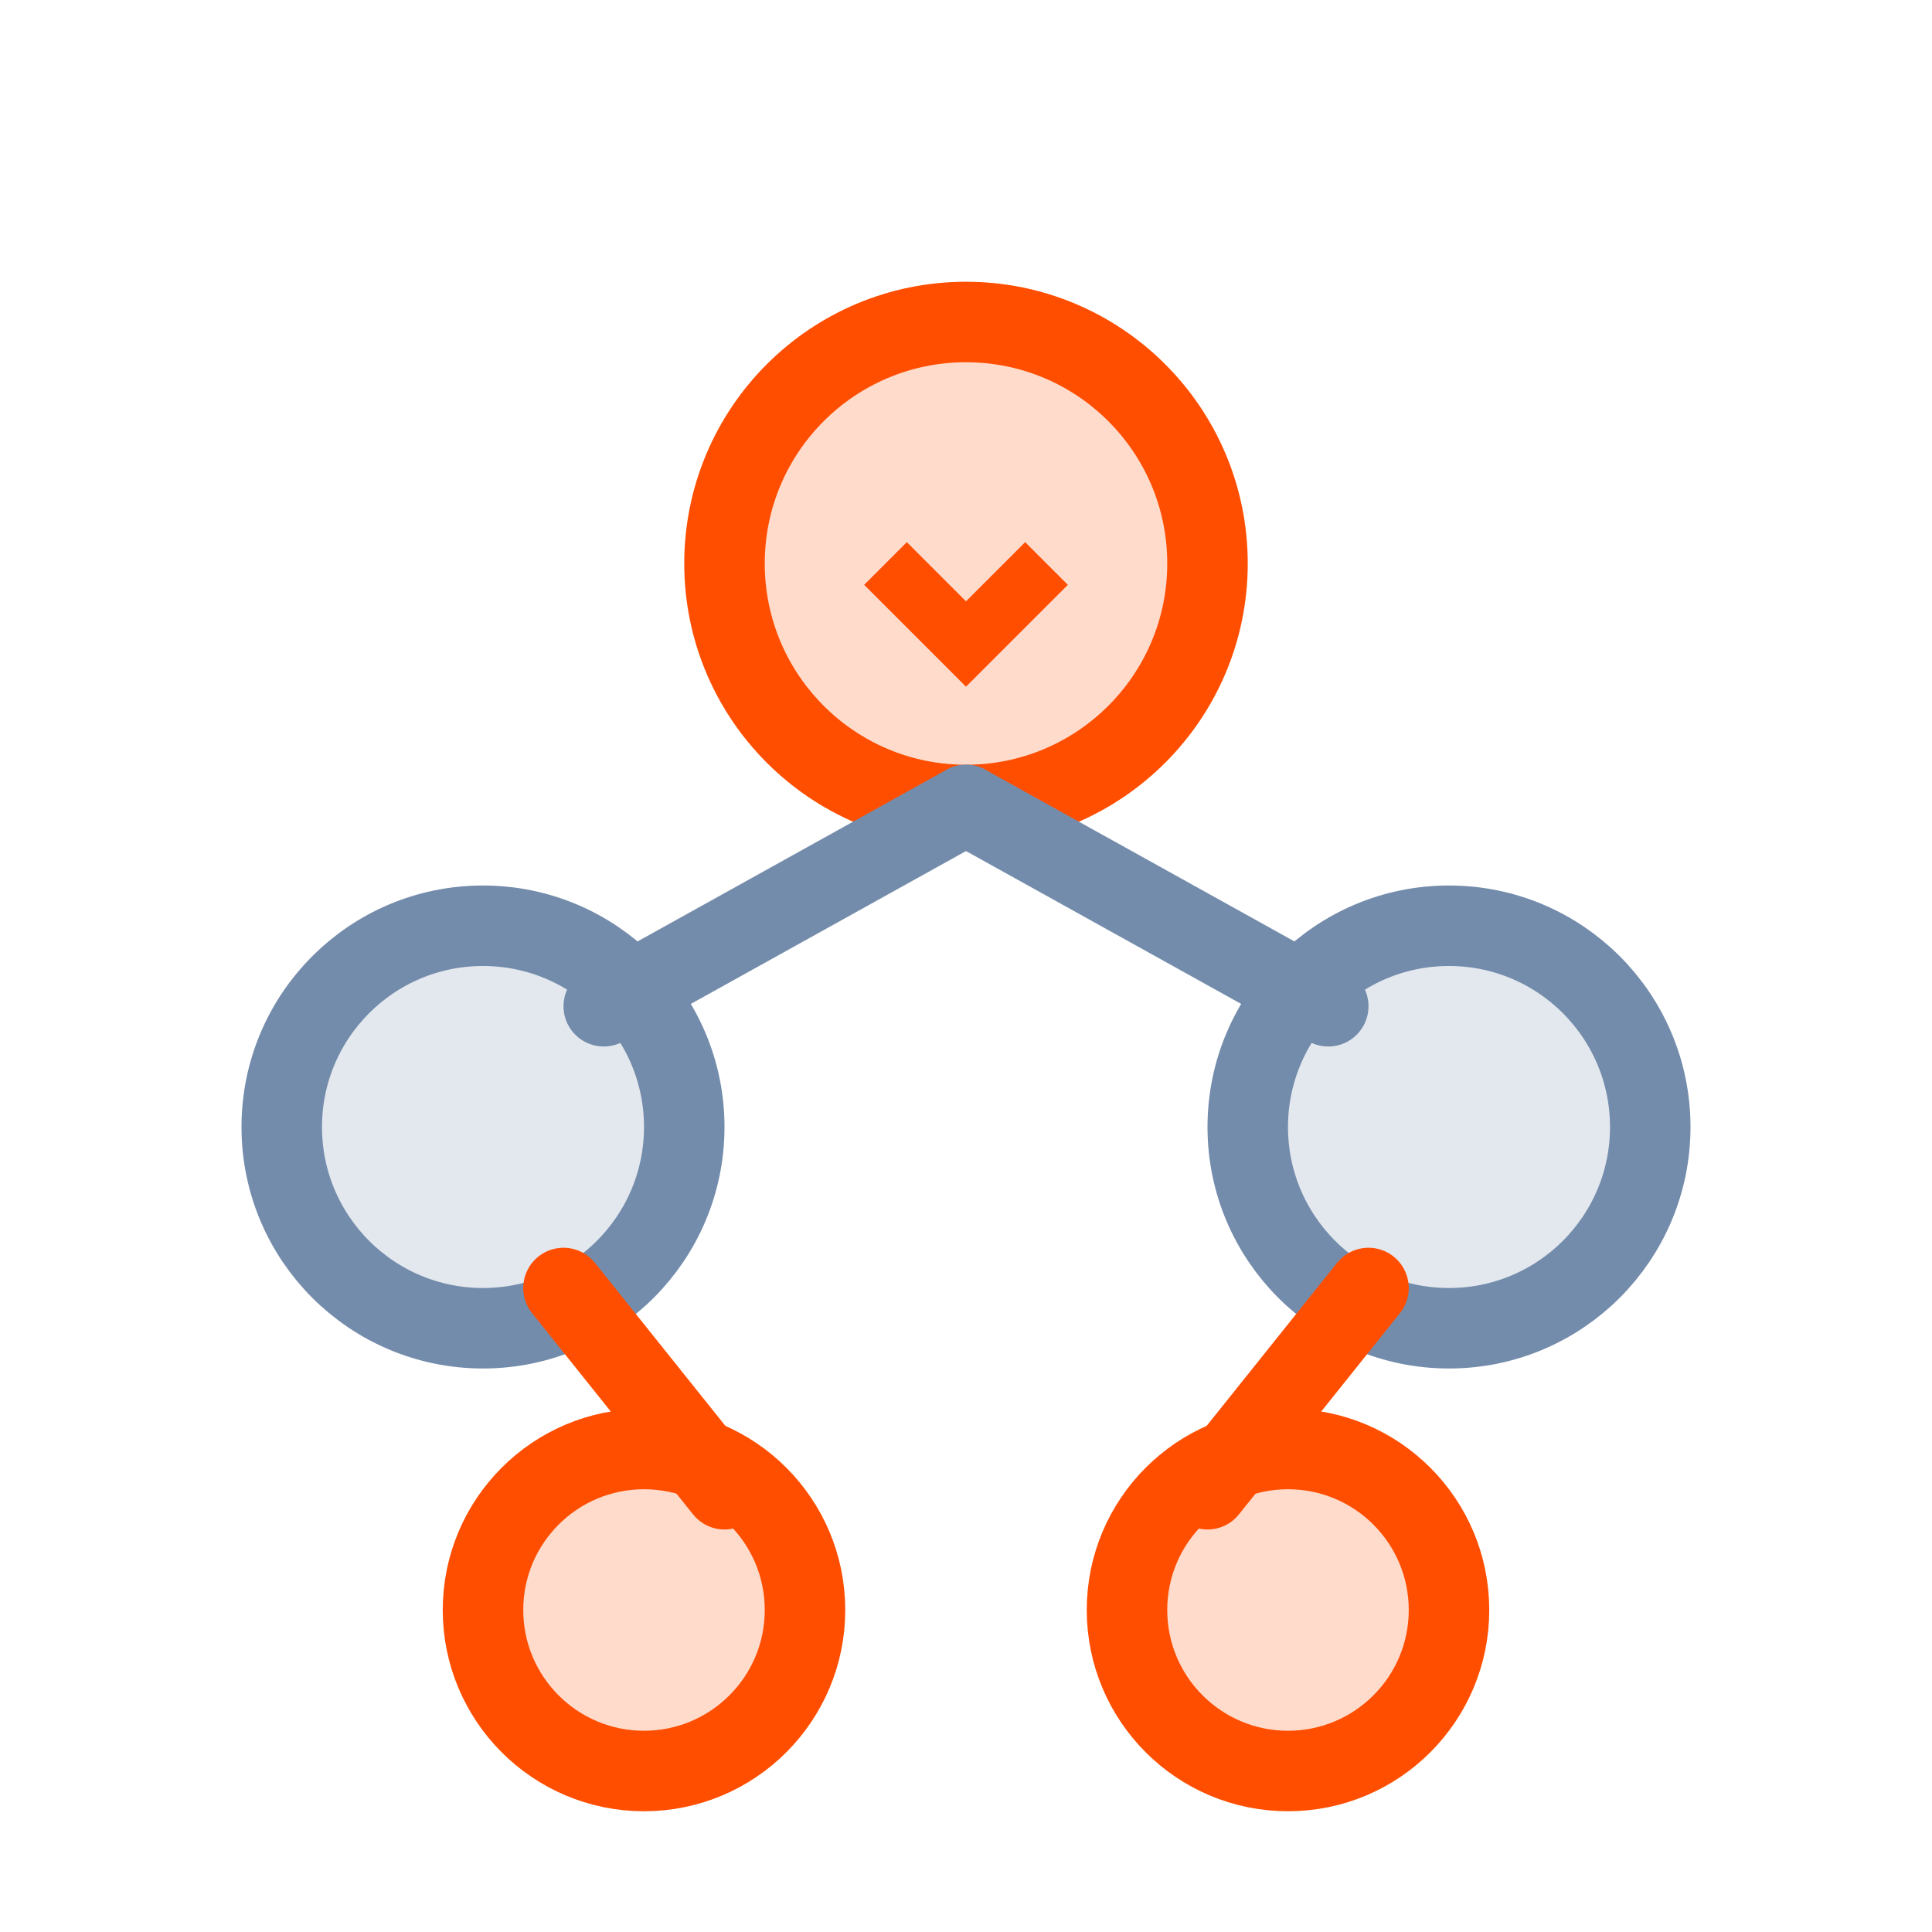
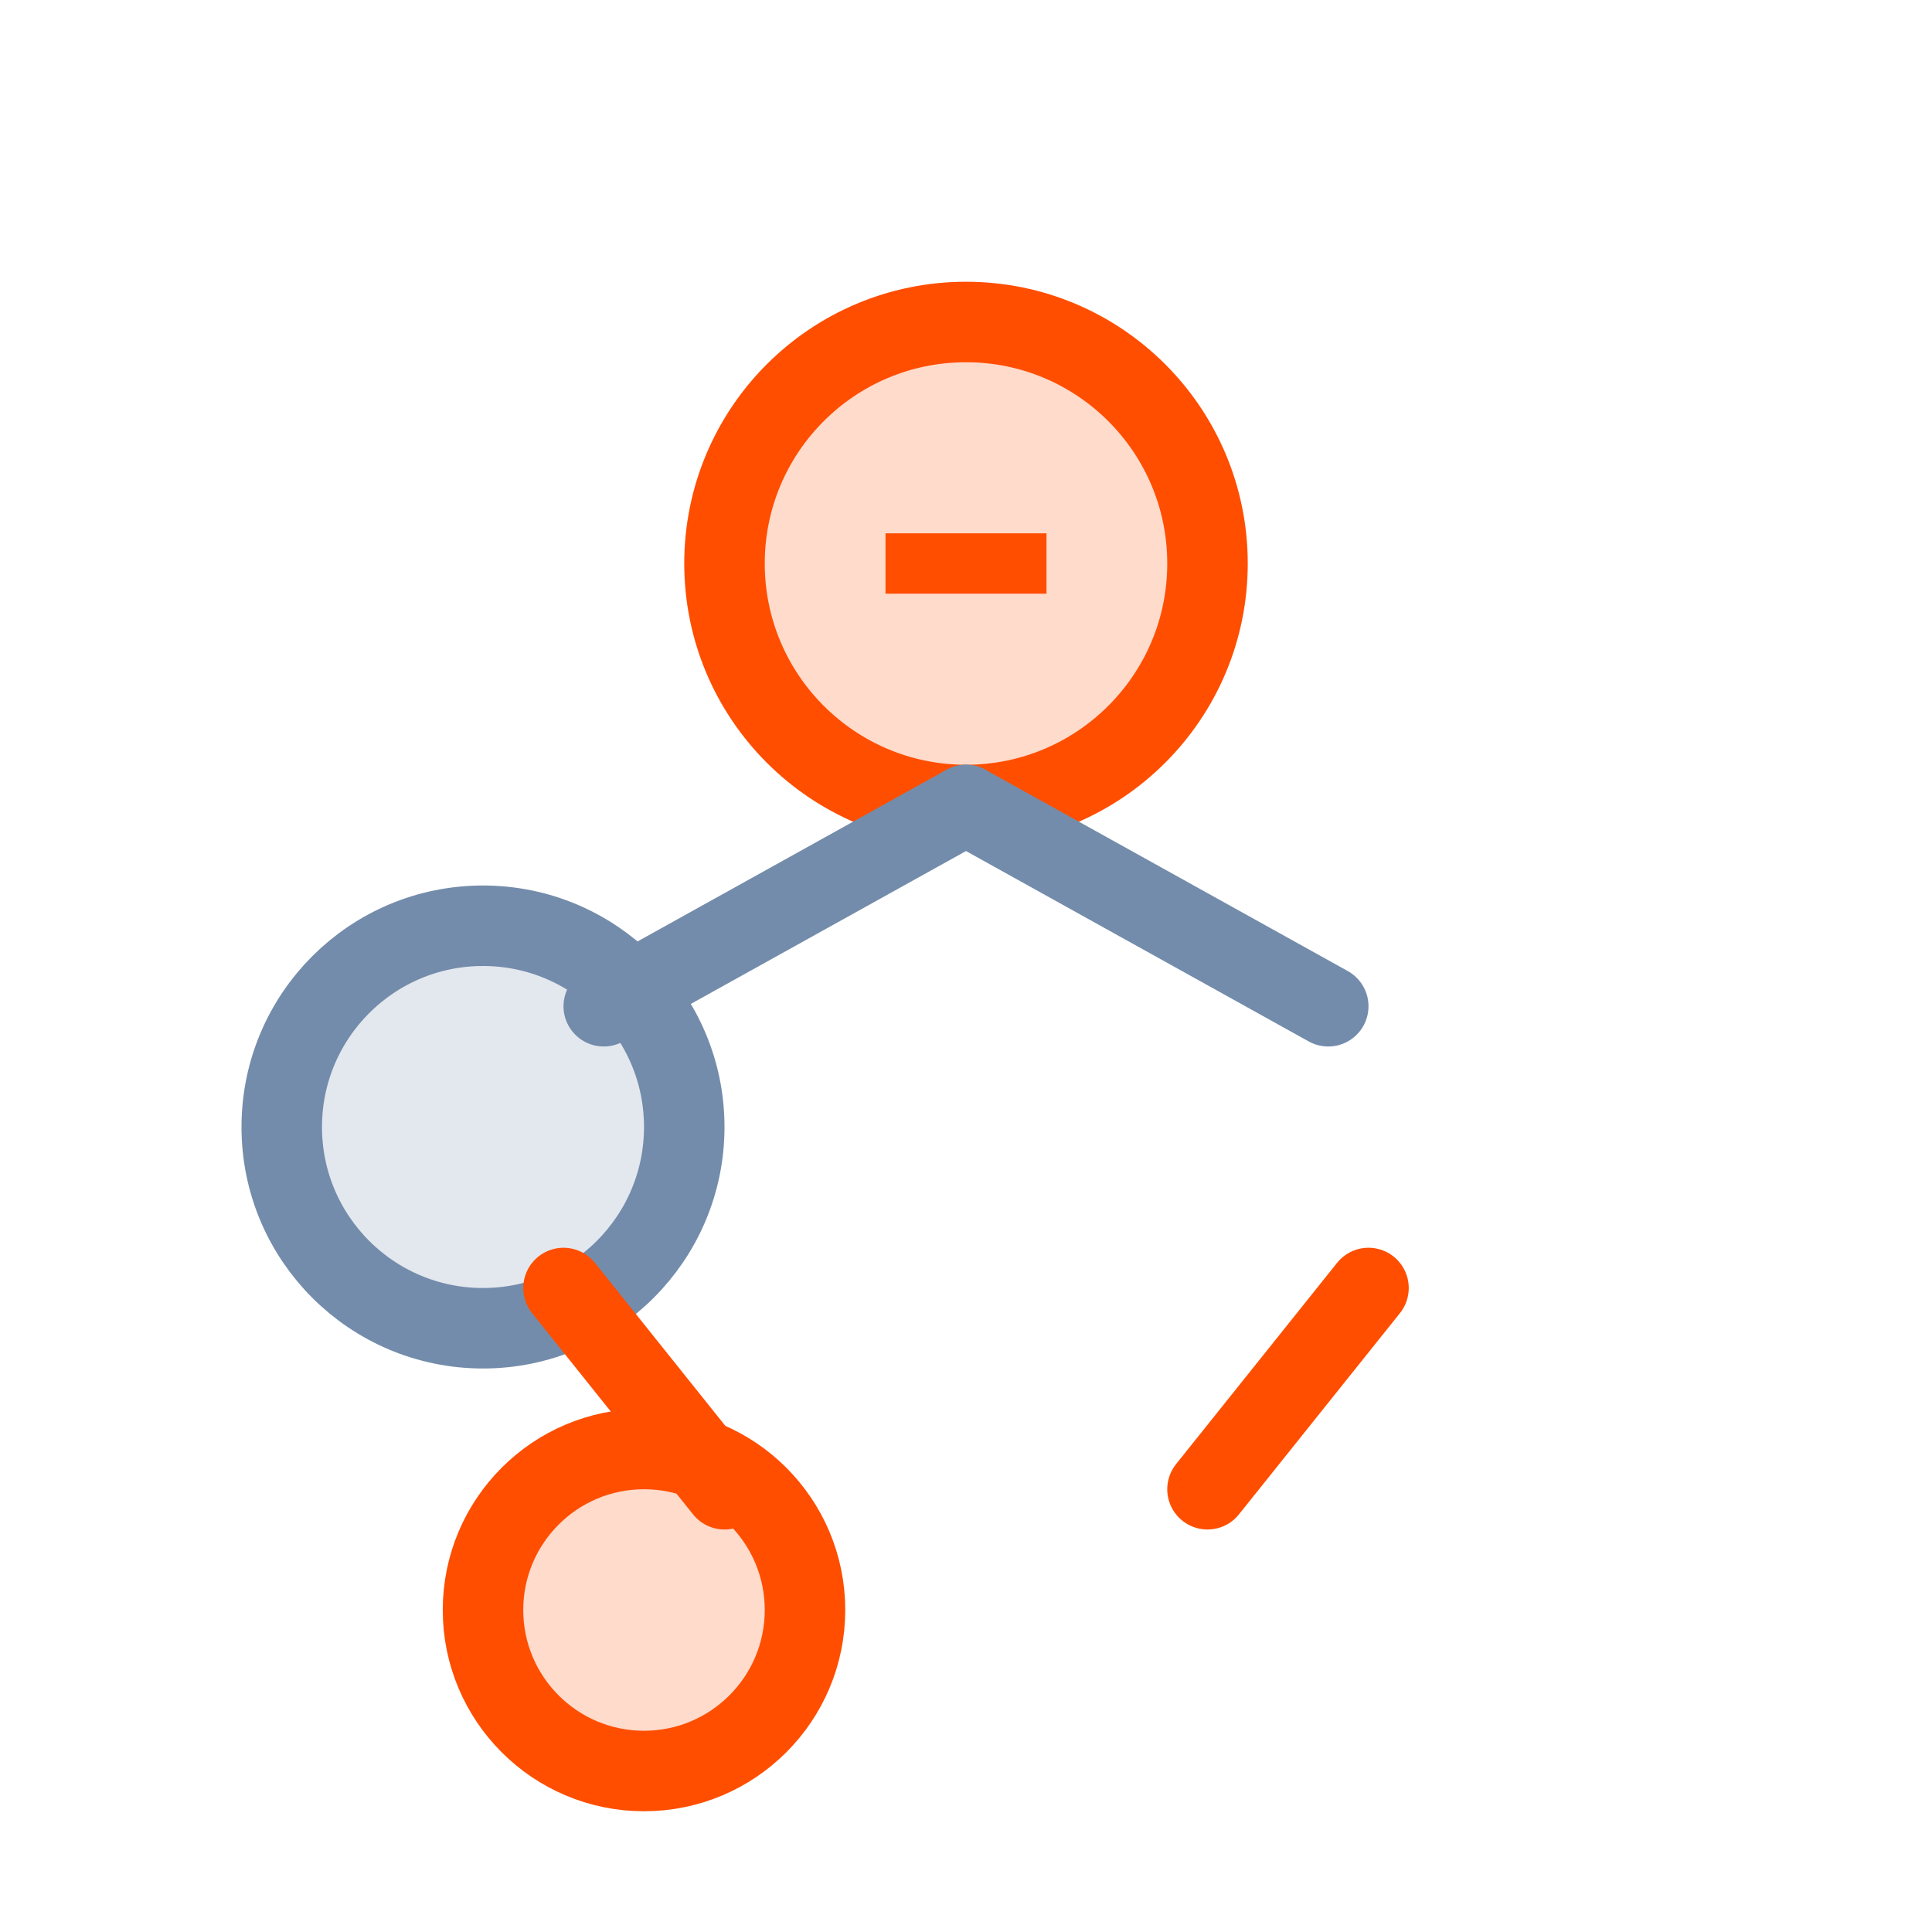
<svg xmlns="http://www.w3.org/2000/svg" width="48" height="48" viewBox="0 0 48 48" fill="none">
  <circle cx="24" cy="14" r="6" fill="rgba(255, 78, 0, 0.2)" stroke="#FF4E00" stroke-width="2" />
  <circle cx="12" cy="28" r="5" fill="rgba(116, 140, 171, 0.2)" stroke="#748CAB" stroke-width="2" />
-   <circle cx="36" cy="28" r="5" fill="rgba(116, 140, 171, 0.2)" stroke="#748CAB" stroke-width="2" />
  <circle cx="16" cy="40" r="4" fill="rgba(255, 78, 0, 0.2)" stroke="#FF4E00" stroke-width="2" />
-   <circle cx="32" cy="40" r="4" fill="rgba(255, 78, 0, 0.2)" stroke="#FF4E00" stroke-width="2" />
  <line x1="24" y1="20" x2="15" y2="25" stroke="#748CAB" stroke-width="2" stroke-linecap="round" />
  <line x1="24" y1="20" x2="33" y2="25" stroke="#748CAB" stroke-width="2" stroke-linecap="round" />
  <line x1="14" y1="32" x2="18" y2="37" stroke="#FF4E00" stroke-width="2" stroke-linecap="round" />
  <line x1="34" y1="32" x2="30" y2="37" stroke="#FF4E00" stroke-width="2" stroke-linecap="round" />
-   <path d="M22 14 L24 16 L26 14" stroke="#FF4E00" stroke-width="1.5" fill="none" />
+   <path d="M22 14 L26 14" stroke="#FF4E00" stroke-width="1.5" fill="none" />
</svg>